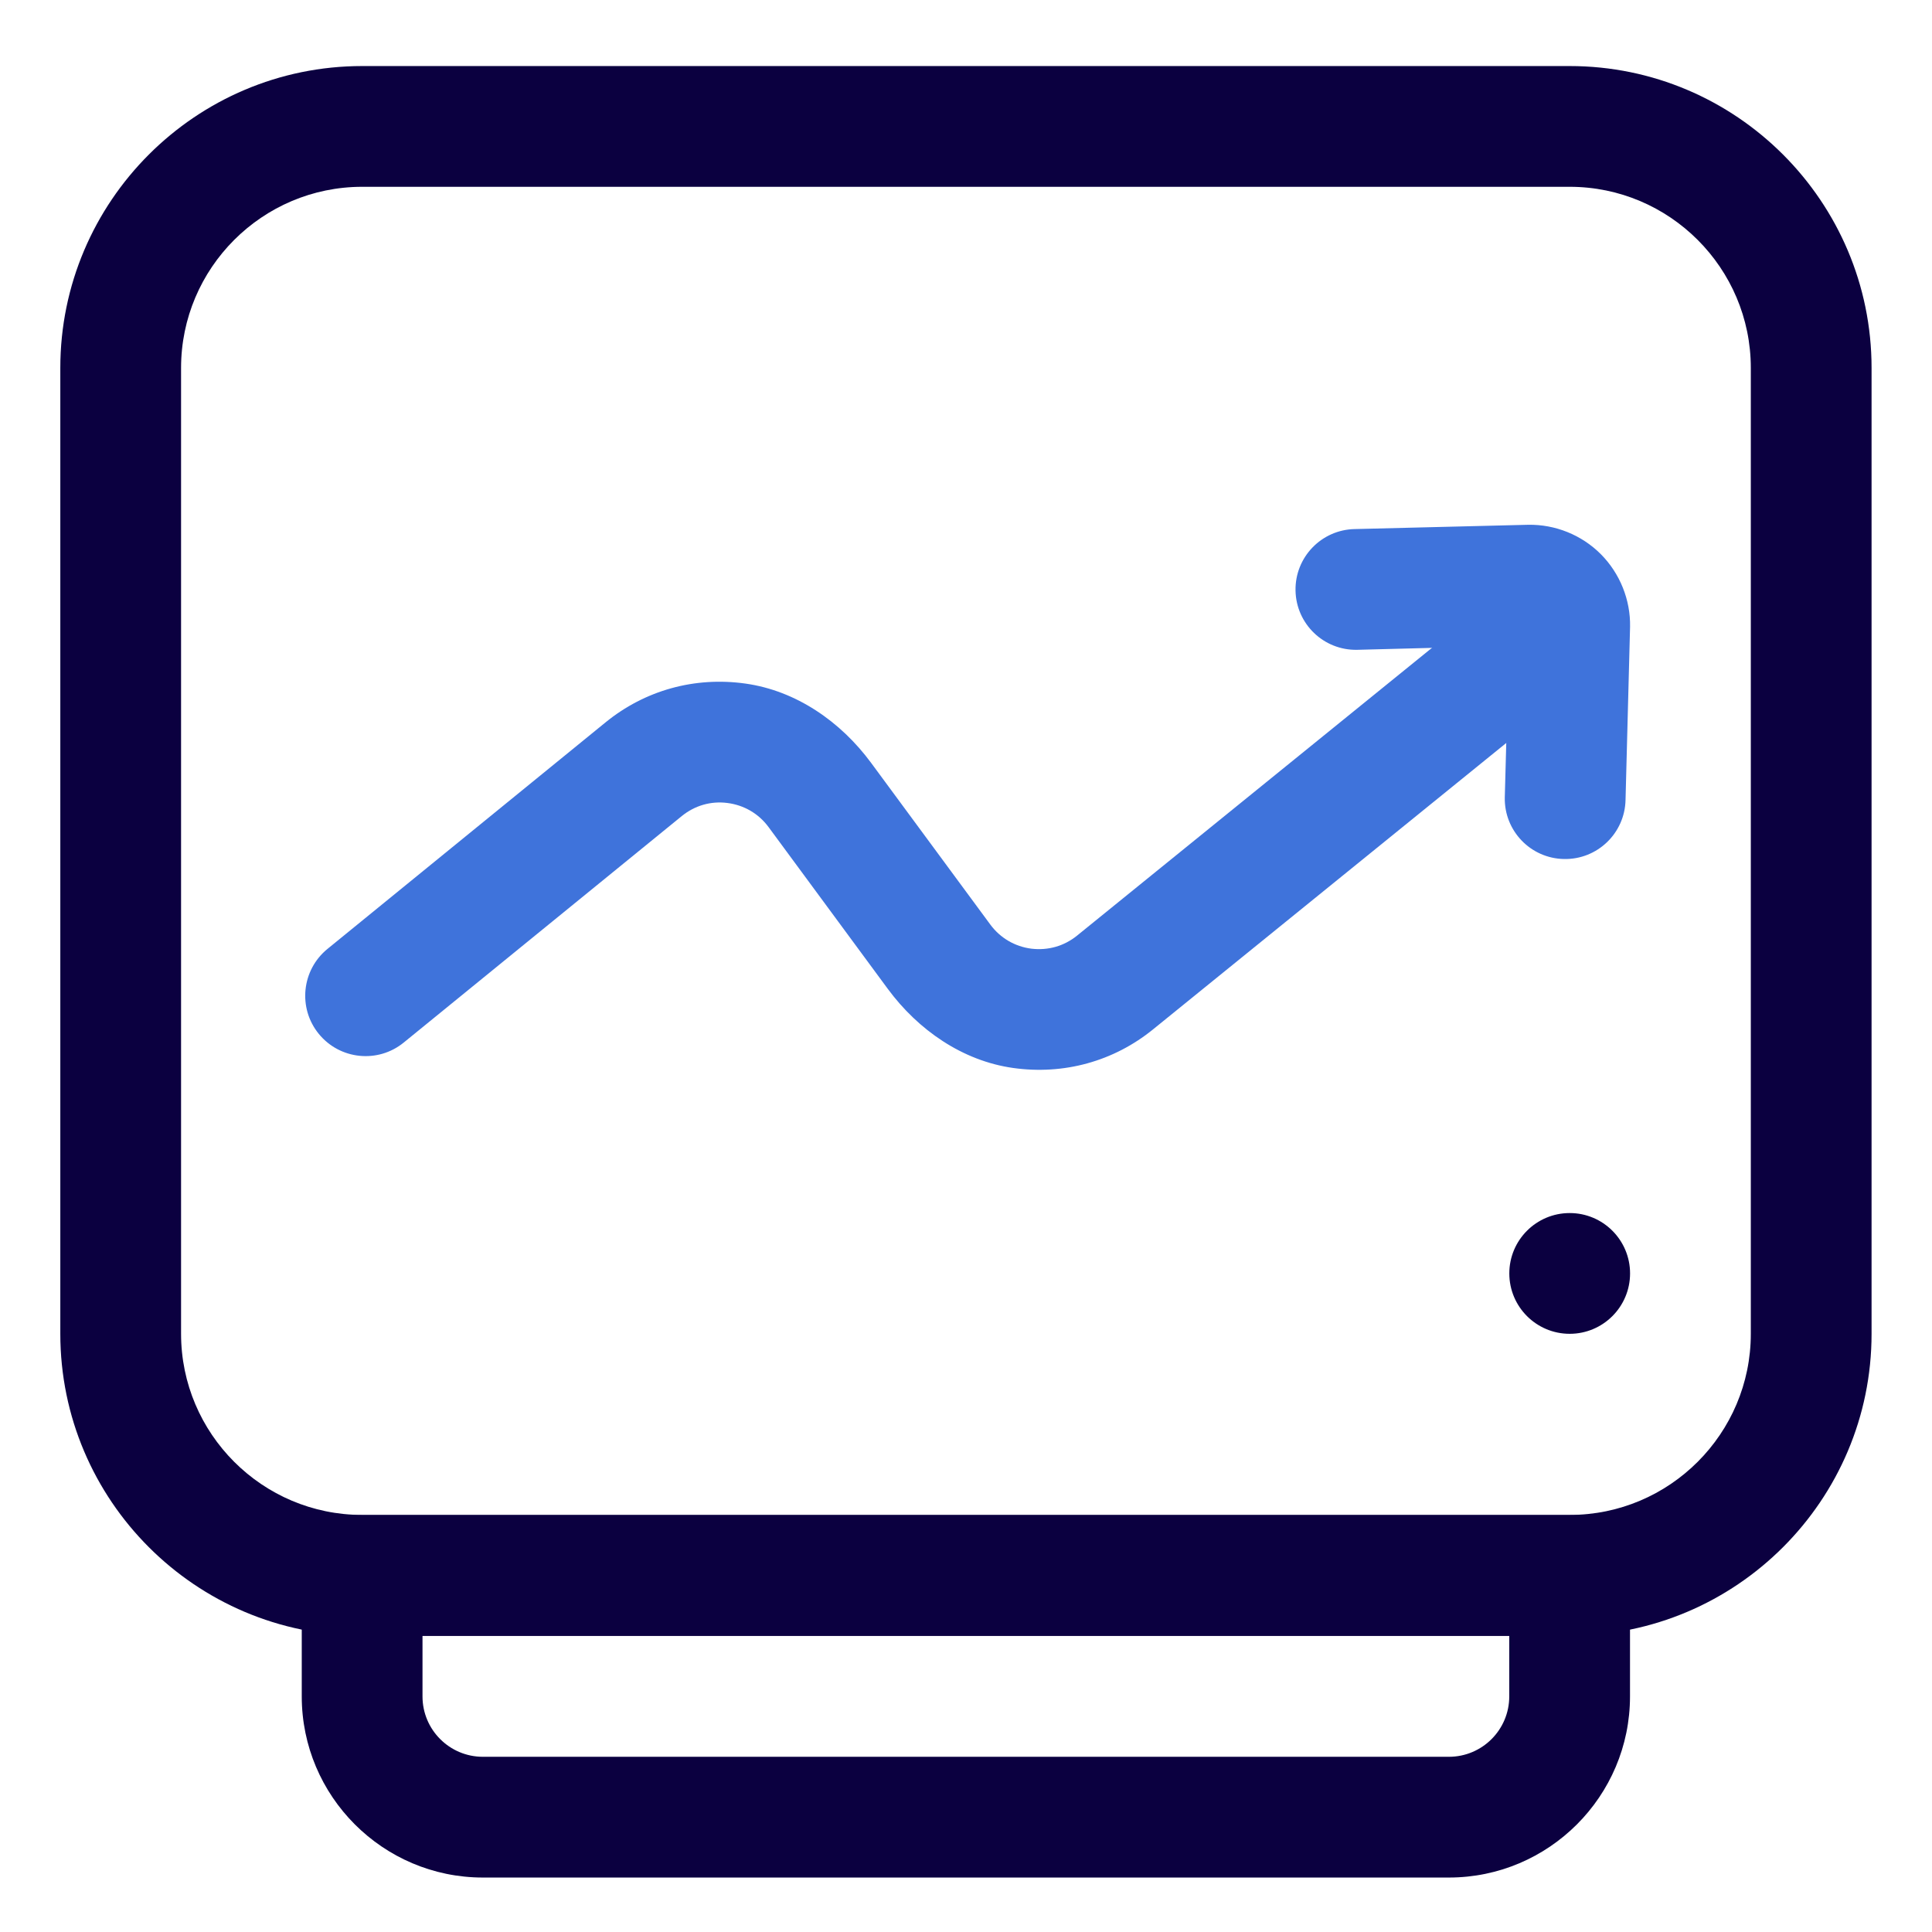
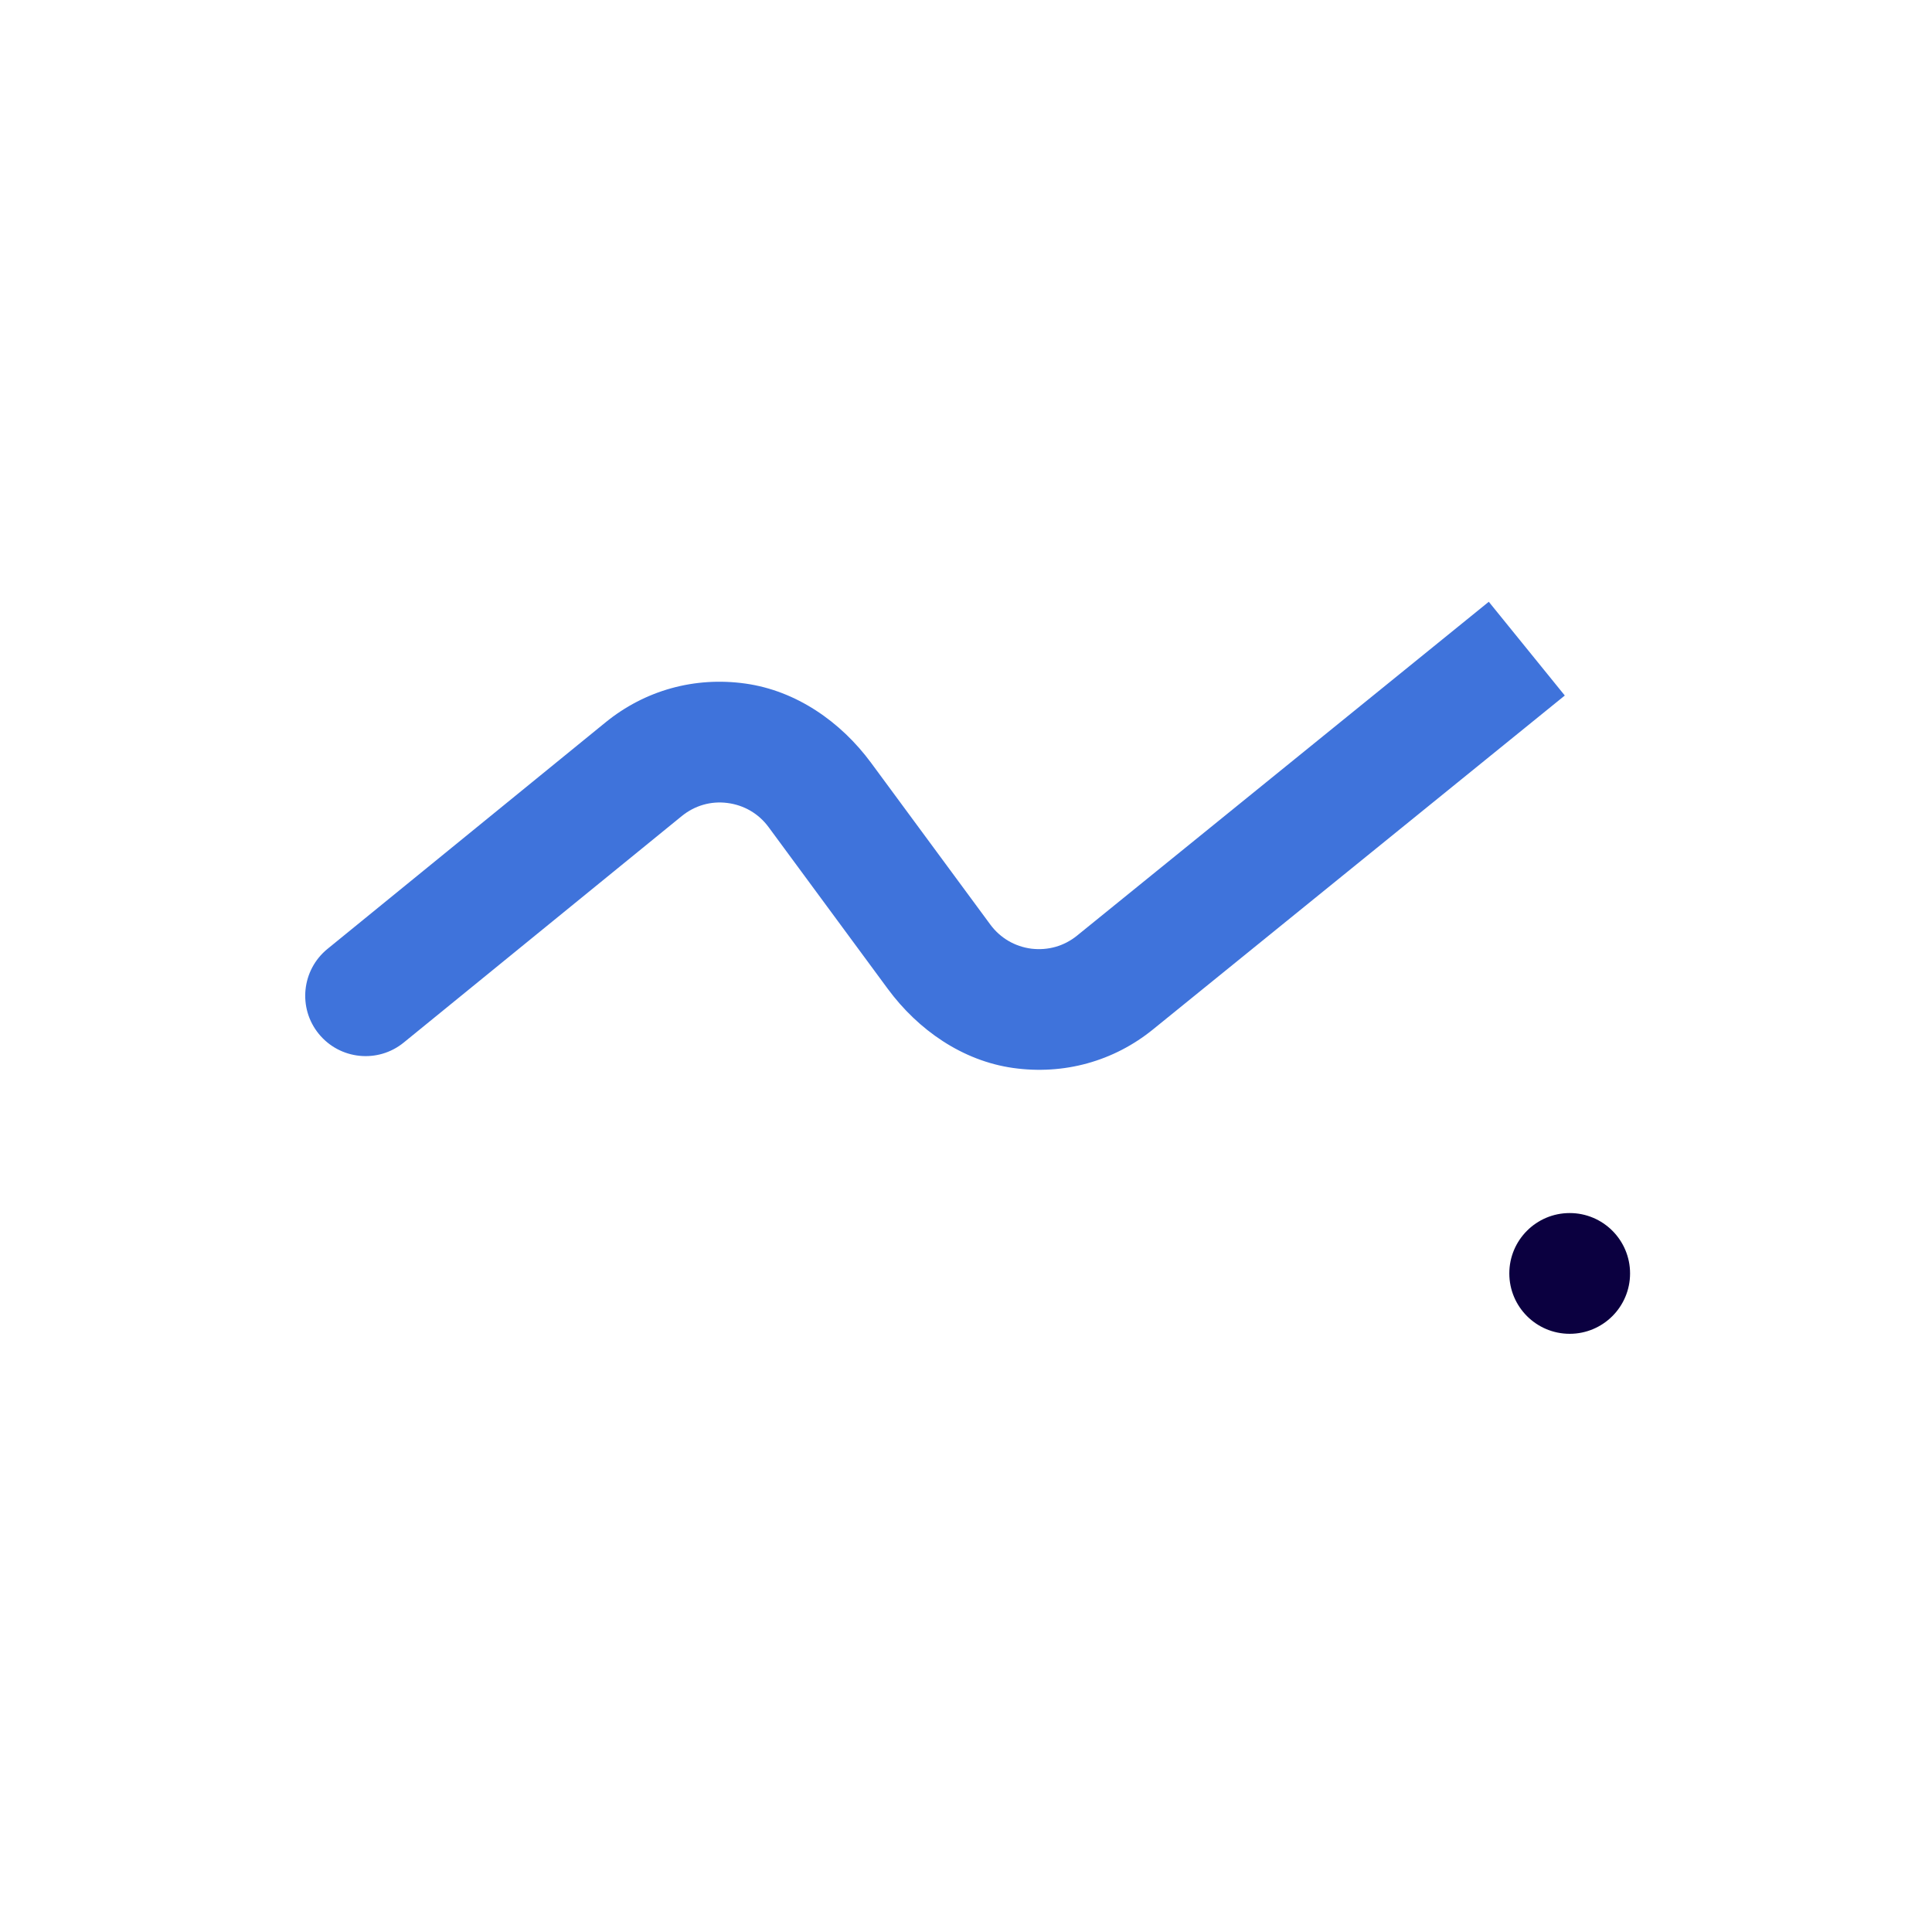
<svg xmlns="http://www.w3.org/2000/svg" id="b" height="32" viewBox="0 0 32 32" width="32" data-name="Layer 1">
-   <path d="m23.998 31.098h-16c-1.654 0-3-1.346-3-3v-3.002h22v3.002c0 1.654-1.346 3-3 3zm-17-4.002v1.002c0 .552.448 1 1 1h16c.552 0 1-.448 1-1v-1.002z" fill="#0b0040" />
  <circle cx="25.999" cy="21.092" fill="#0b0040" r="1" />
-   <path d="m22.476 10.763 2.516-.065-.068 2.511c-.011.552.428 1.009.981 1.019.552.011 1.008-.428 1.019-.98l.075-2.865c.009-.447-.168-.886-.484-1.204l-.002-.002c-.317-.317-.754-.493-1.202-.485l-2.871.071c-.552.01-.992.466-.982 1.018.01.553.466.992 1.018.982z" fill="#3f73db" />
  <path d="m24.658 9.968-6.819 5.529c-.214.173-.478.249-.757.216-.273-.035-.515-.177-.679-.399l-1.975-2.679c-.504-.683-1.241-1.195-2.082-1.313s-1.664.111-2.318.644l-4.604 3.751c-.428.349-.493.979-.144 1.407.349.428.979.493 1.407.144l4.605-3.751c.214-.174.481-.253.757-.217.274.035.516.176.68.398l1.975 2.68c.503.682 1.238 1.193 2.077 1.311s1.664-.109 2.318-.64l6.819-5.529-1.26-1.554z" fill="#3f73db" />
-   <path d="m25.999 27.092h-20c-2.757 0-5-2.243-5-5v-15.998c0-2.757 2.243-5 5-5h20c2.757 0 5 2.243 5 5v15.998c0 2.757-2.243 5-5 5zm-20-23.998c-1.654 0-3 1.346-3 3v15.998c0 1.654 1.346 3 3 3h20c1.654 0 3-1.346 3-3v-15.998c0-1.654-1.346-3-3-3z" fill="#0b0040" />
</svg>